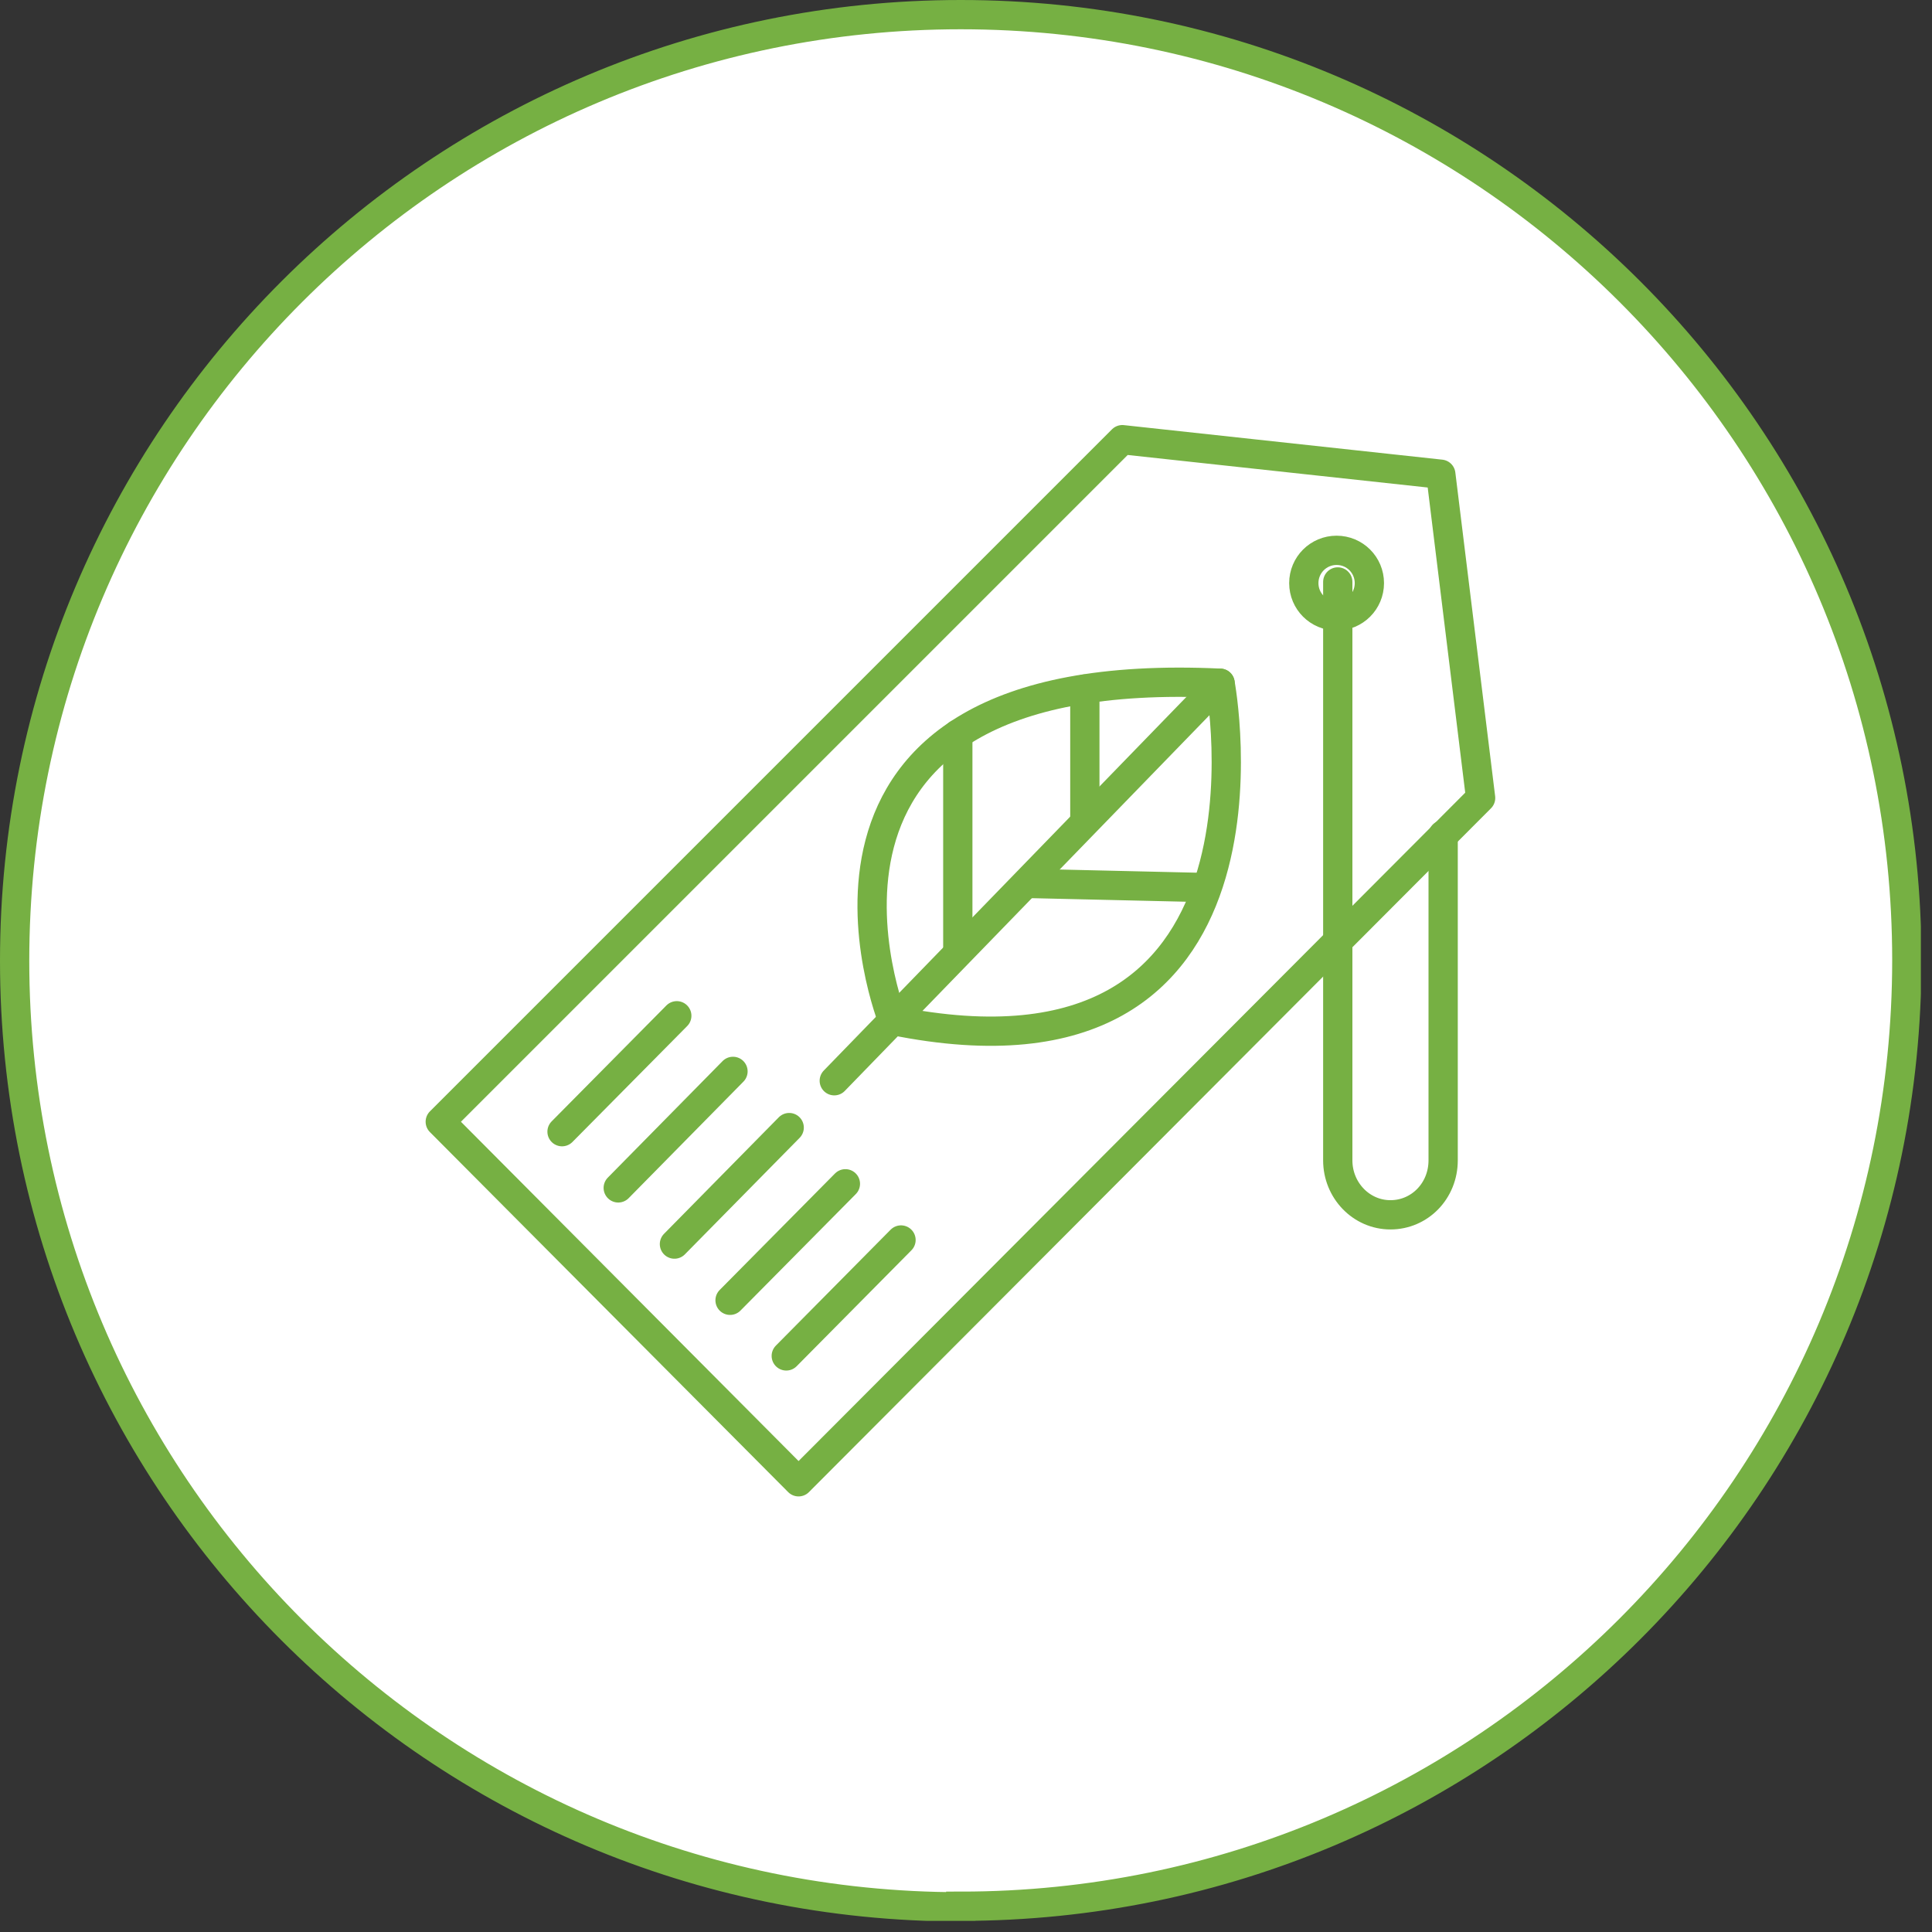
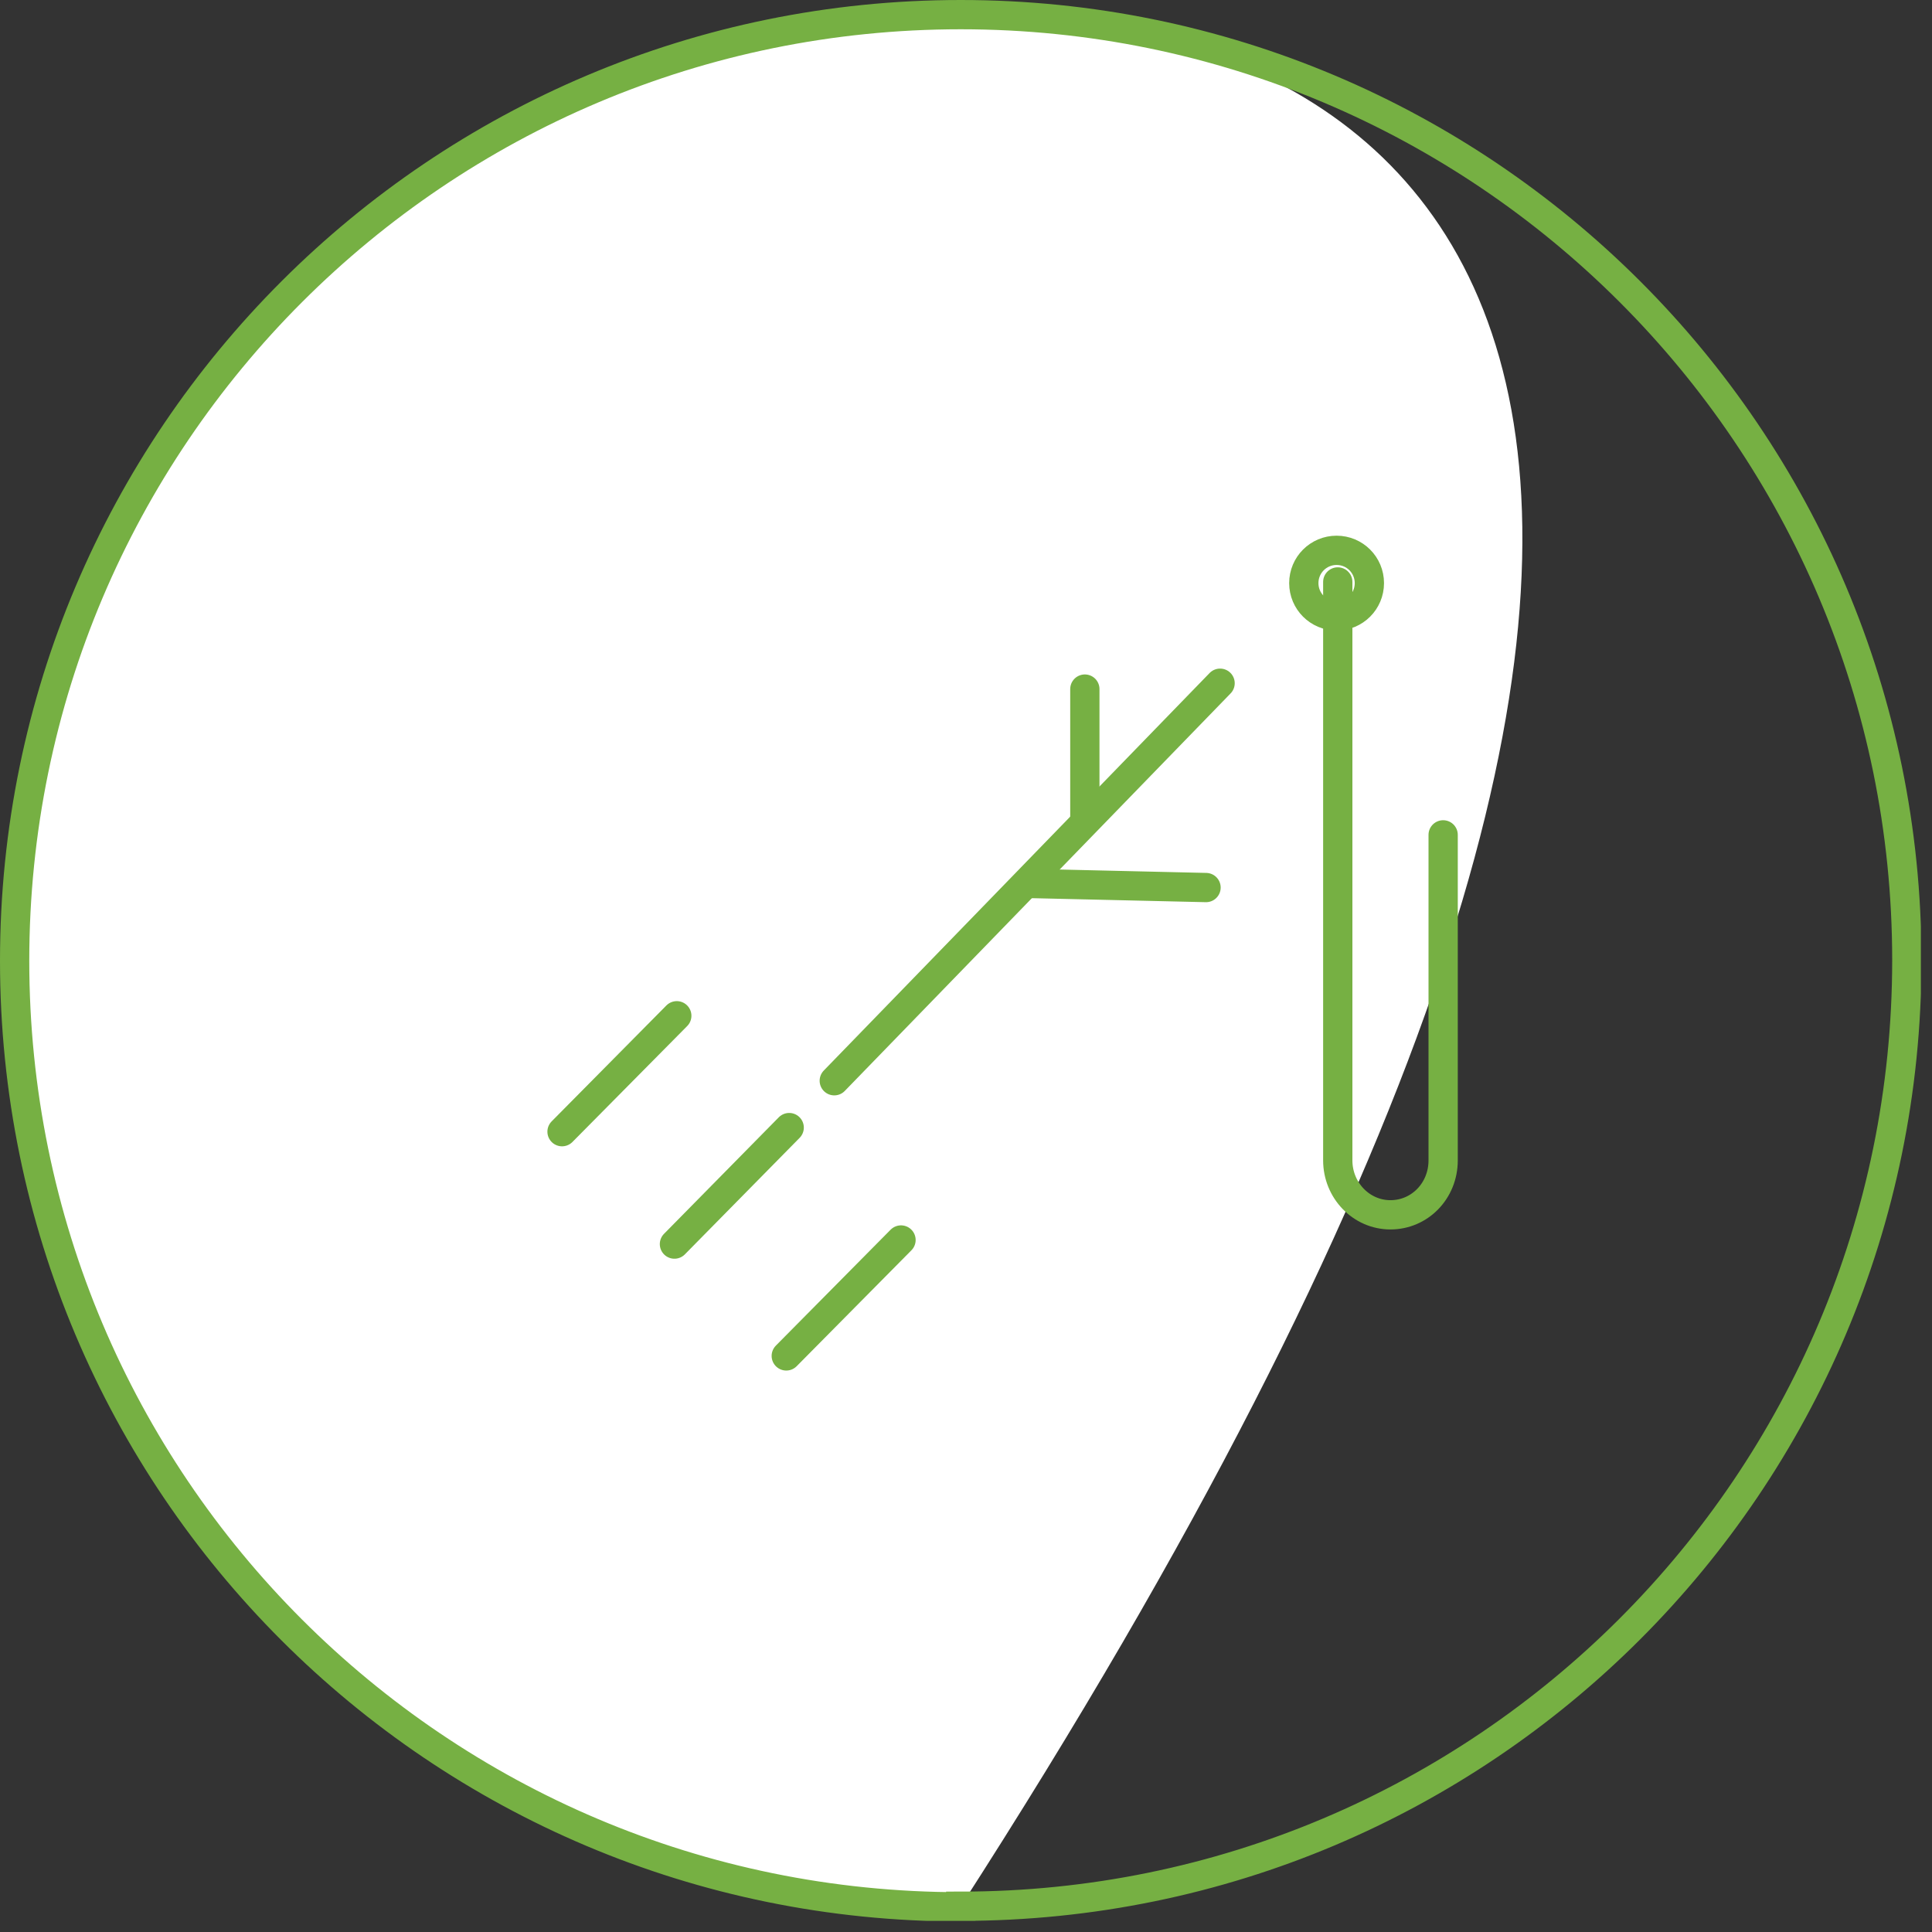
<svg xmlns="http://www.w3.org/2000/svg" width="33" height="33" viewBox="0 0 33 33" fill="none">
  <rect x="0" y="0" width="33" height="33" fill="#333333" stroke="none" />
  <g clip-path="url(#clip0_89_81)">
-     <path d="M16.41 32.56C25.33 32.56 32.57 25.33 32.57 16.4C32.57 7.47 25.33 0.25 16.41 0.25C7.49 0.25 0.25 7.48 0.25 16.41C0.25 25.34 7.48 32.57 16.41 32.57" fill="white" />
+     <path d="M16.41 32.56C32.57 7.47 25.33 0.25 16.41 0.25C7.49 0.25 0.25 7.48 0.25 16.41C0.25 25.34 7.48 32.57 16.41 32.57" fill="white" />
    <path d="M16.41 32.56C25.33 32.56 32.57 25.33 32.57 16.4C32.57 7.47 25.33 0.25 16.41 0.25C7.49 0.25 0.25 7.48 0.25 16.41C0.25 25.34 7.48 32.57 16.41 32.57V32.56Z" stroke="#76B043" stroke-width="0.5" stroke-miterlimit="10" stroke-linecap="round" />
-     <path d="M24.61 8.1L19.17 7.51L7.52 19.16L13.64 25.31L25.29 13.63L24.61 8.1Z" stroke="#76B043" stroke-width="0.5" stroke-linecap="round" stroke-linejoin="round" />
    <path d="M14.25 18.46L20.84 11.67" stroke="#76B043" stroke-width="0.5" stroke-linecap="round" stroke-linejoin="round" />
-     <path d="M15.25 17.43C15.25 17.43 12.79 11.29 20.84 11.67C20.84 11.67 22.19 18.84 15.25 17.43Z" stroke="#76B043" stroke-width="0.5" stroke-linecap="round" stroke-linejoin="round" />
    <path d="M11.56 17.35L9.6 19.33" stroke="#76B043" stroke-width="0.5" stroke-linecap="round" stroke-linejoin="round" />
-     <path d="M12.52 18.3L10.56 20.29" stroke="#76B043" stroke-width="0.5" stroke-linecap="round" stroke-linejoin="round" />
    <path d="M13.48 19.26L11.52 21.25" stroke="#76B043" stroke-width="0.5" stroke-linecap="round" stroke-linejoin="round" />
-     <path d="M14.44 20.22L12.47 22.21" stroke="#76B043" stroke-width="0.5" stroke-linecap="round" stroke-linejoin="round" />
    <path d="M15.39 21.18L13.43 23.16" stroke="#76B043" stroke-width="0.5" stroke-linecap="round" stroke-linejoin="round" />
-     <path d="M16.36 16.26V12.54" stroke="#76B043" stroke-width="0.5" stroke-linecap="round" stroke-linejoin="round" />
    <path d="M18.53 14.02V11.77" stroke="#76B043" stroke-width="0.5" stroke-linecap="round" stroke-linejoin="round" />
    <path d="M17.57 15.09L20.6 15.16" stroke="#76B043" stroke-width="0.5" stroke-linecap="round" stroke-linejoin="round" />
    <path d="M22.85 9.94V19.82C22.85 20.33 23.25 20.75 23.75 20.75C24.25 20.75 24.65 20.34 24.65 19.82V14.26" stroke="#76B043" stroke-width="0.5" stroke-linecap="round" stroke-linejoin="round" />
    <path d="M23.39 9.96C23.39 10.27 23.14 10.52 22.83 10.52C22.52 10.52 22.27 10.27 22.27 9.96C22.27 9.65 22.52 9.4 22.83 9.4C23.14 9.4 23.39 9.65 23.39 9.96Z" stroke="#76B043" stroke-width="0.5" stroke-linecap="round" stroke-linejoin="round" />
  </g>
  <defs>
    <clipPath id="clip0_89_81">
      <rect width="32.81" height="32.81" fill="white" />
    </clipPath>
  </defs>
</svg>